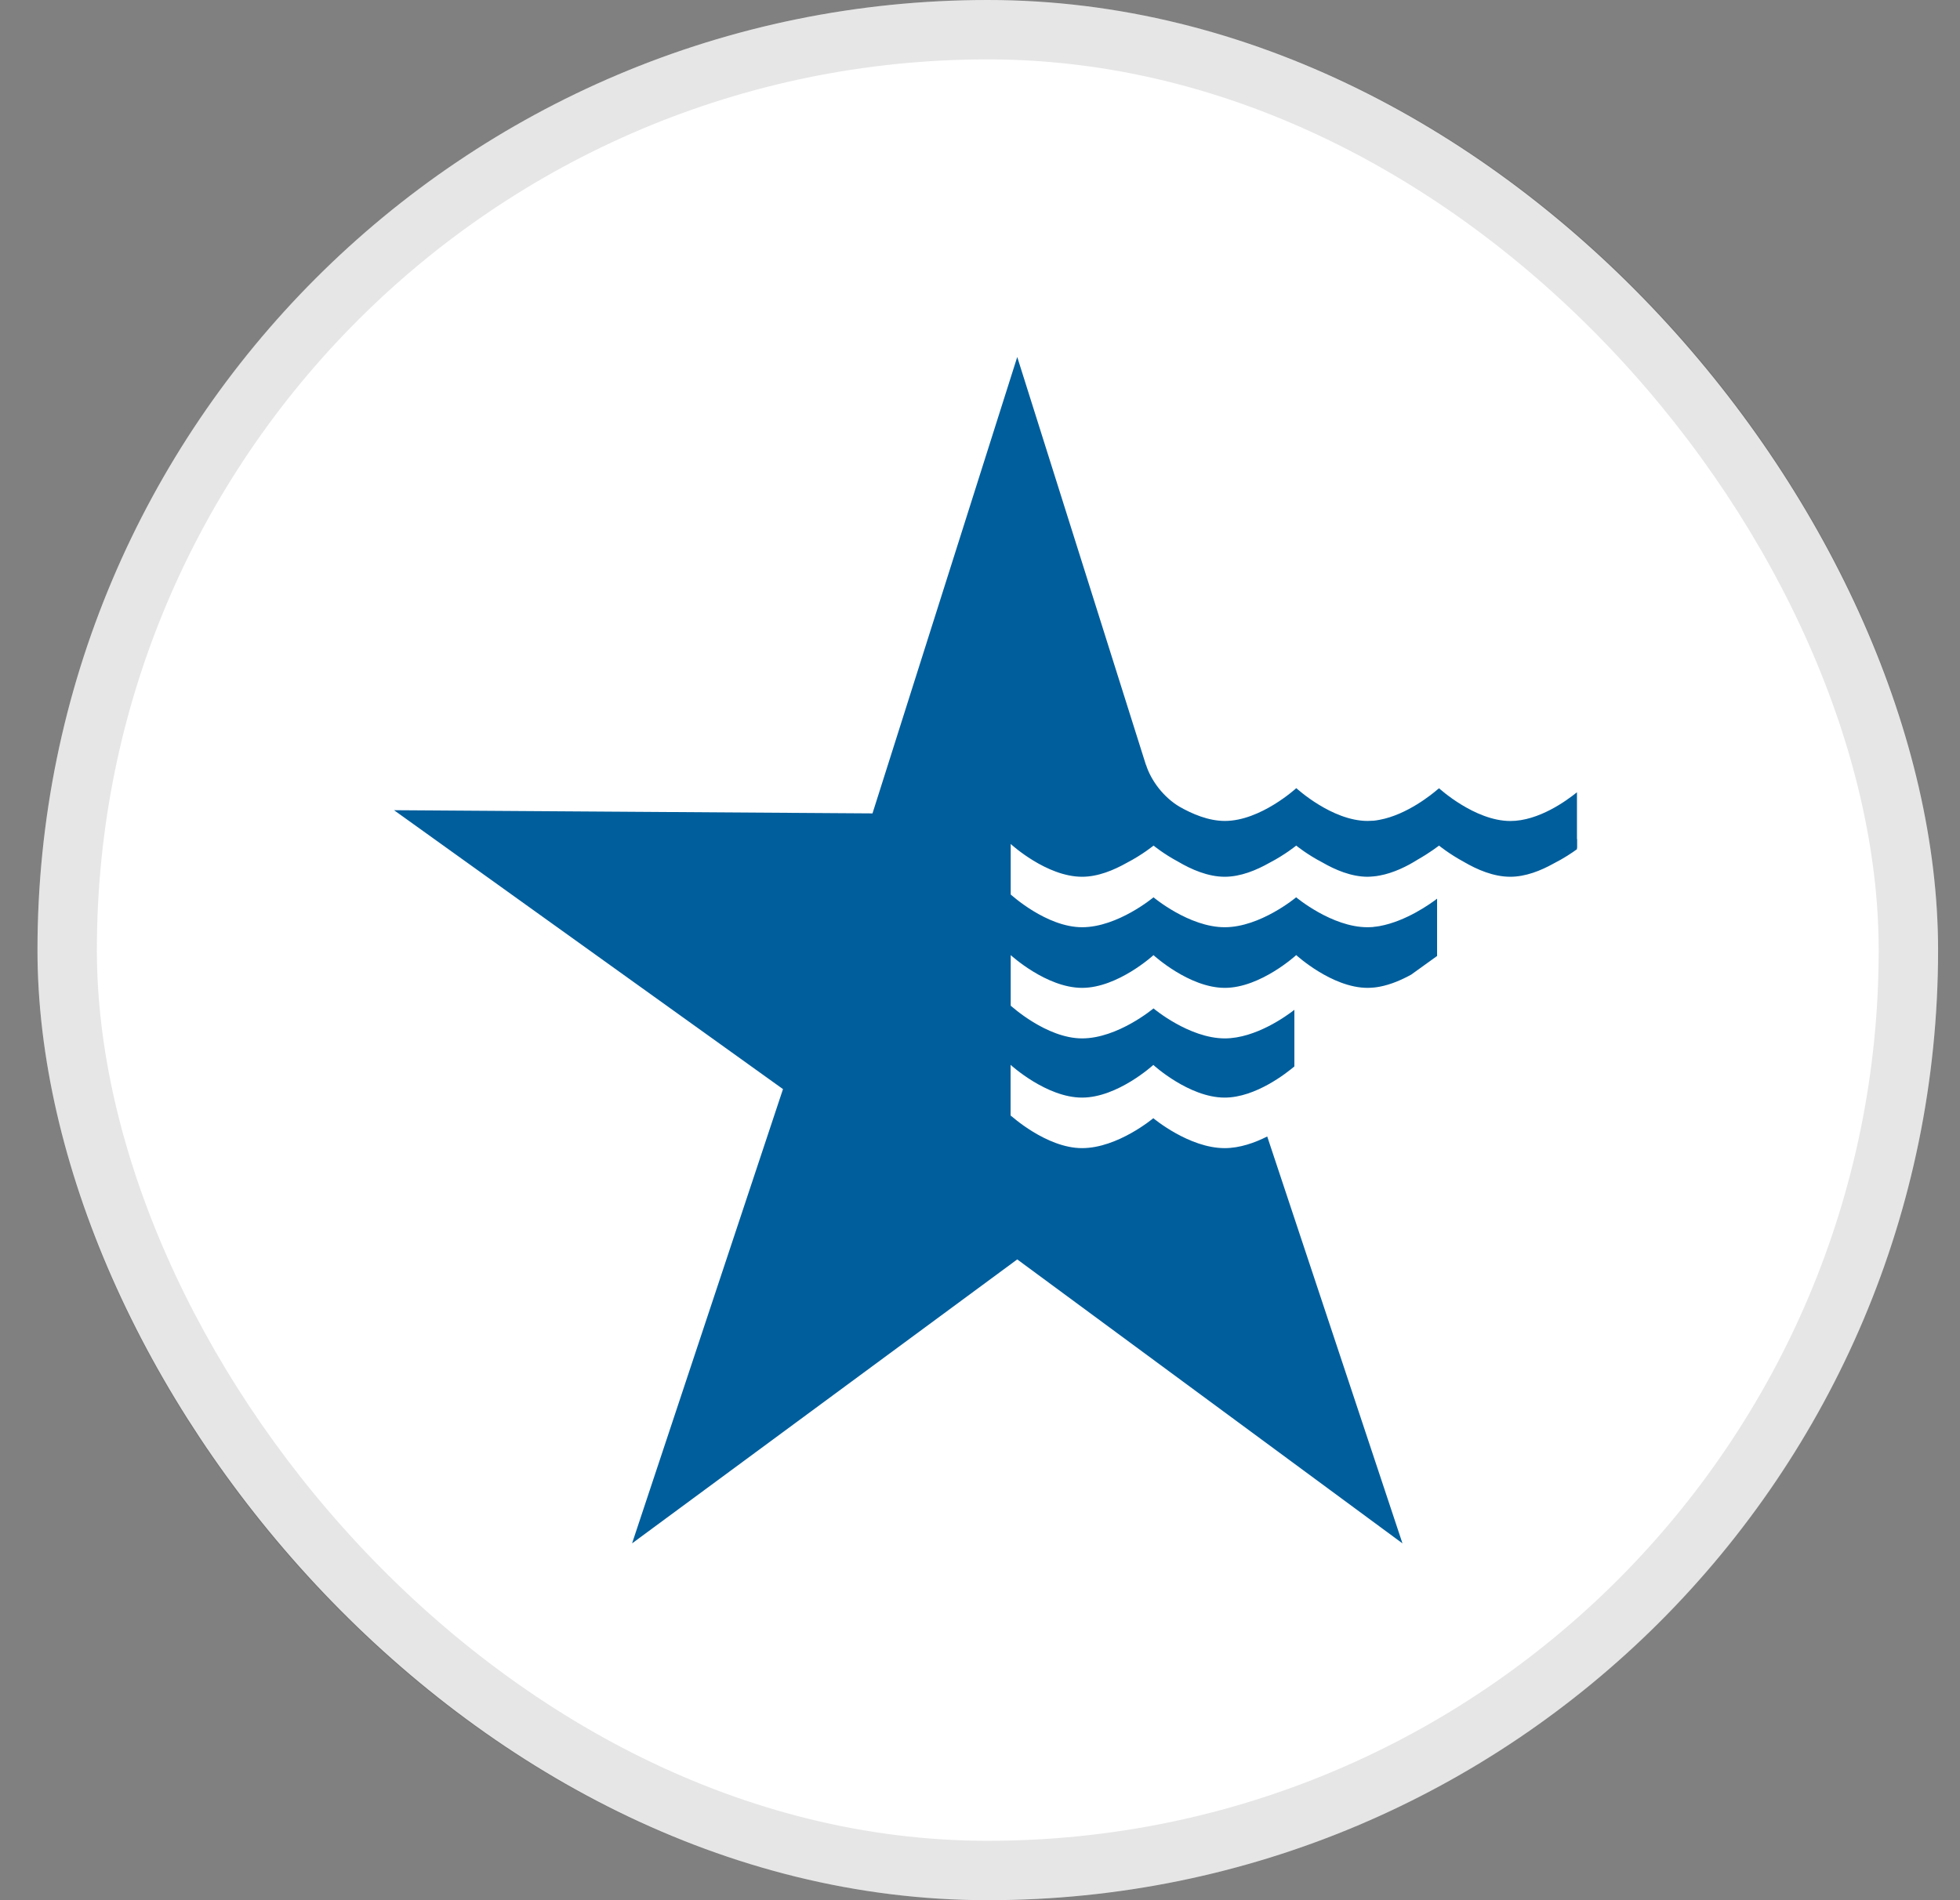
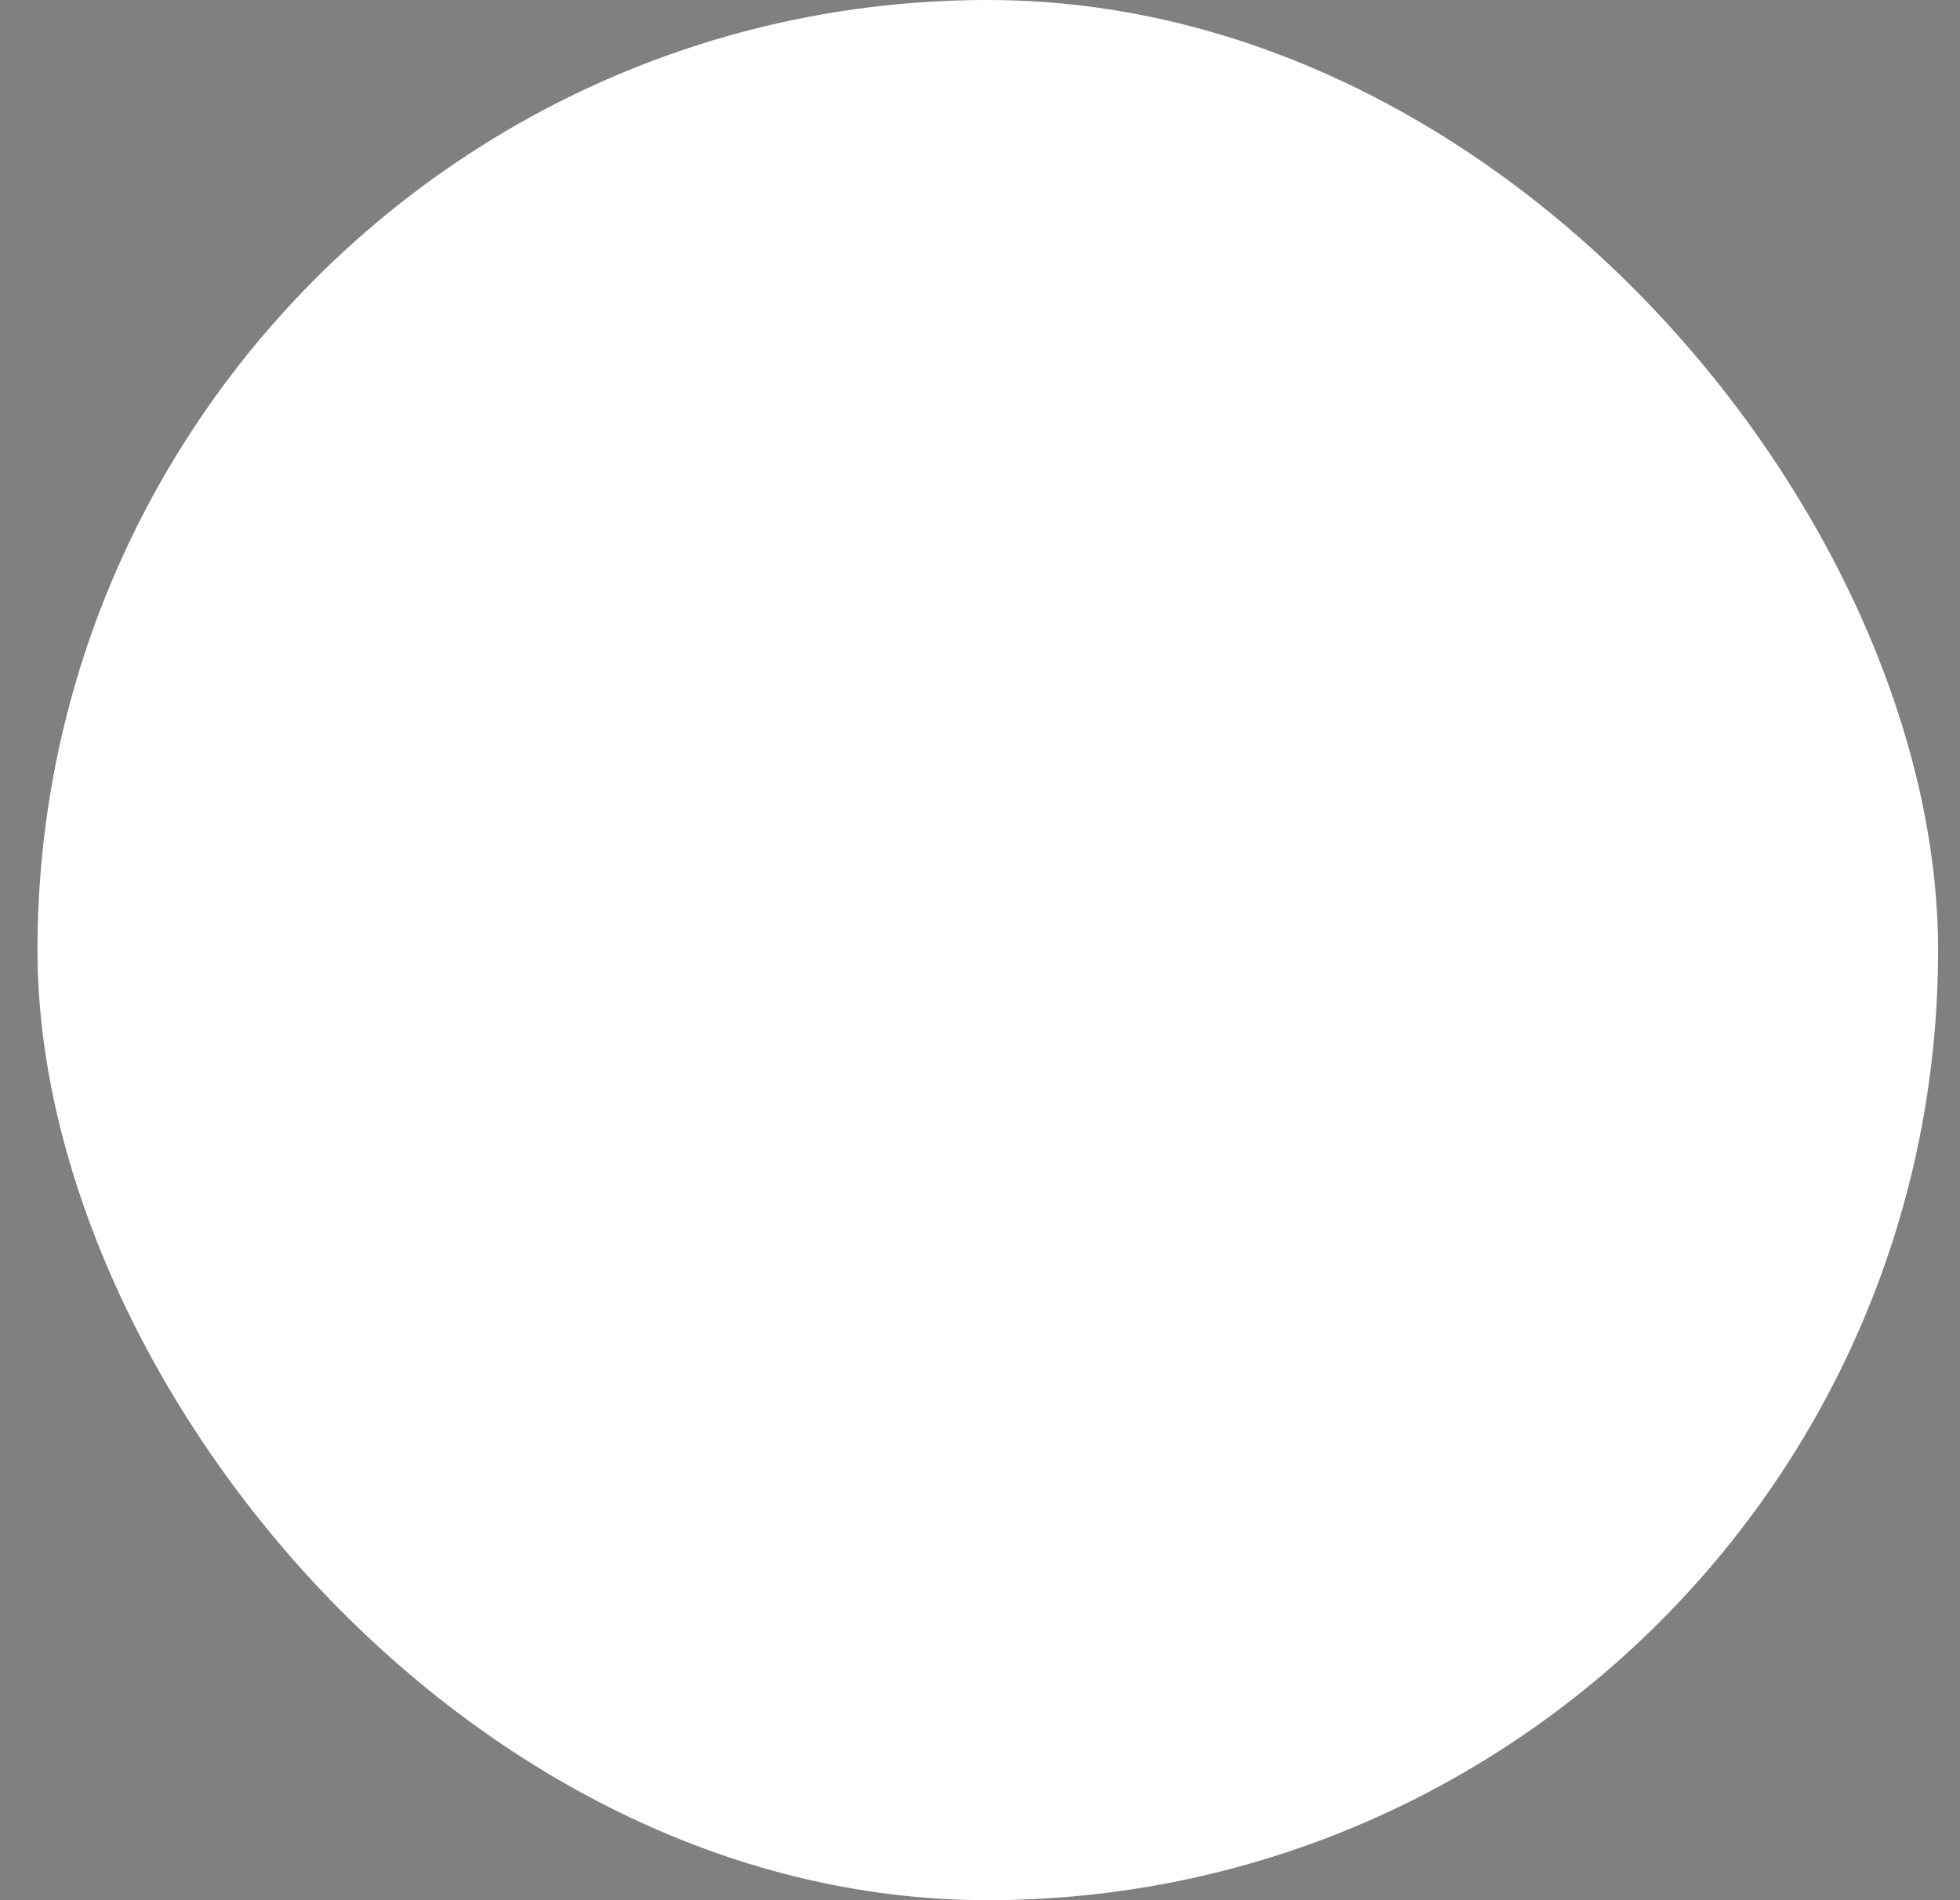
<svg xmlns="http://www.w3.org/2000/svg" width="33" height="32" viewBox="0 0 33 32" fill="none">
  <rect x="0" y="0" width="33" height="32" fill="#808080" stroke="none" />
  <rect x="0.631" width="32" height="32" rx="16" fill="white" />
-   <rect x="1.131" y="0.5" width="31" height="31" rx="15.5" stroke="black" stroke-opacity="0.1" />
  <g clip-path="url(#clip0_9565_1830)">
    <path d="M26.554 14.131V14.277C26.553 14.278 26.553 14.278 26.551 14.28V14.301C26.47 14.361 26.328 14.456 26.154 14.544C25.944 14.661 25.687 14.765 25.428 14.765C25.146 14.765 24.868 14.644 24.648 14.515C24.4 14.381 24.228 14.24 24.228 14.24C24.228 14.24 24.083 14.355 23.869 14.476C23.692 14.588 23.465 14.701 23.226 14.745C23.225 14.745 23.224 14.745 23.224 14.745C23.192 14.752 23.159 14.756 23.126 14.759C23.125 14.759 23.123 14.759 23.122 14.759C23.09 14.762 23.057 14.765 23.023 14.765C22.751 14.764 22.481 14.649 22.265 14.524C22.005 14.389 21.824 14.24 21.824 14.24C21.824 14.24 21.638 14.393 21.372 14.531C21.156 14.653 20.89 14.765 20.62 14.765C20.337 14.765 20.057 14.641 19.836 14.511C19.59 14.379 19.422 14.24 19.422 14.24C19.422 14.24 19.236 14.393 18.972 14.53C18.755 14.652 18.489 14.765 18.219 14.765C17.62 14.765 17.025 14.22 17.018 14.214C17.018 14.226 17.018 14.24 17.018 14.24V14.213H17.017V15.111C17.018 15.111 17.018 15.064 17.018 15.064C17.018 15.064 17.618 15.615 18.219 15.615C18.82 15.615 19.421 15.111 19.421 15.111C19.421 15.111 20.021 15.615 20.62 15.615C21.222 15.615 21.823 15.111 21.823 15.111C21.823 15.111 22.424 15.615 23.023 15.615H23.025C23.058 15.615 23.09 15.613 23.122 15.611C23.124 15.611 23.125 15.61 23.127 15.609C23.159 15.607 23.192 15.601 23.226 15.596C23.676 15.514 24.086 15.218 24.196 15.134V16.099L23.76 16.413C23.602 16.5 23.418 16.581 23.226 16.617C23.192 16.623 23.159 16.628 23.127 16.631C23.125 16.631 23.123 16.631 23.122 16.631C23.09 16.634 23.057 16.636 23.023 16.636C22.424 16.634 21.825 16.085 21.825 16.085H21.823C21.823 16.085 21.222 16.636 20.622 16.636C20.021 16.636 19.421 16.085 19.421 16.085C19.421 16.085 18.82 16.636 18.219 16.636C17.618 16.636 17.018 16.085 17.018 16.085H17.017V16.982C17.018 16.982 17.018 16.936 17.018 16.936C17.018 16.936 17.618 17.487 18.219 17.487C18.82 17.487 19.421 16.982 19.421 16.982C19.421 16.982 20.021 17.487 20.622 17.487C21.143 17.487 21.666 17.105 21.793 17.006V17.959C21.668 18.065 21.143 18.484 20.619 18.484C20.019 18.484 19.418 17.934 19.418 17.934C19.418 17.934 18.819 18.484 18.218 18.484C17.618 18.484 17.017 17.934 17.017 17.934H17.015V18.831L17.017 18.785C17.017 18.785 17.618 19.335 18.218 19.335C18.819 19.335 19.418 18.831 19.418 18.831C19.418 18.831 20.019 19.335 20.619 19.335C20.876 19.335 21.127 19.244 21.336 19.139L23.613 25.991L17.127 21.209L10.642 25.991L13.183 18.341L6.634 13.644L14.69 13.698L17.127 6.012L19.293 12.879H19.295C19.336 13.009 19.408 13.145 19.509 13.274C19.614 13.407 19.735 13.511 19.855 13.583C20.073 13.708 20.347 13.825 20.623 13.825C21.224 13.825 21.824 13.274 21.824 13.274L21.825 13.275V13.274H21.827C21.827 13.274 22.425 13.825 23.026 13.825C23.058 13.825 23.09 13.823 23.123 13.821H23.128C23.162 13.817 23.194 13.813 23.226 13.806H23.227C23.692 13.72 24.116 13.371 24.208 13.291V13.293C24.222 13.282 24.228 13.274 24.228 13.274C24.228 13.274 24.829 13.826 25.43 13.826C25.905 13.826 26.373 13.486 26.551 13.342V14.131H26.554Z" fill="#005E9C" />
  </g>
  <defs>
    <clipPath id="clip0_9565_1830">
-       <rect width="19.933" height="20" fill="white" transform="translate(6.631 6)" />
-     </clipPath>
+       </clipPath>
  </defs>
</svg>